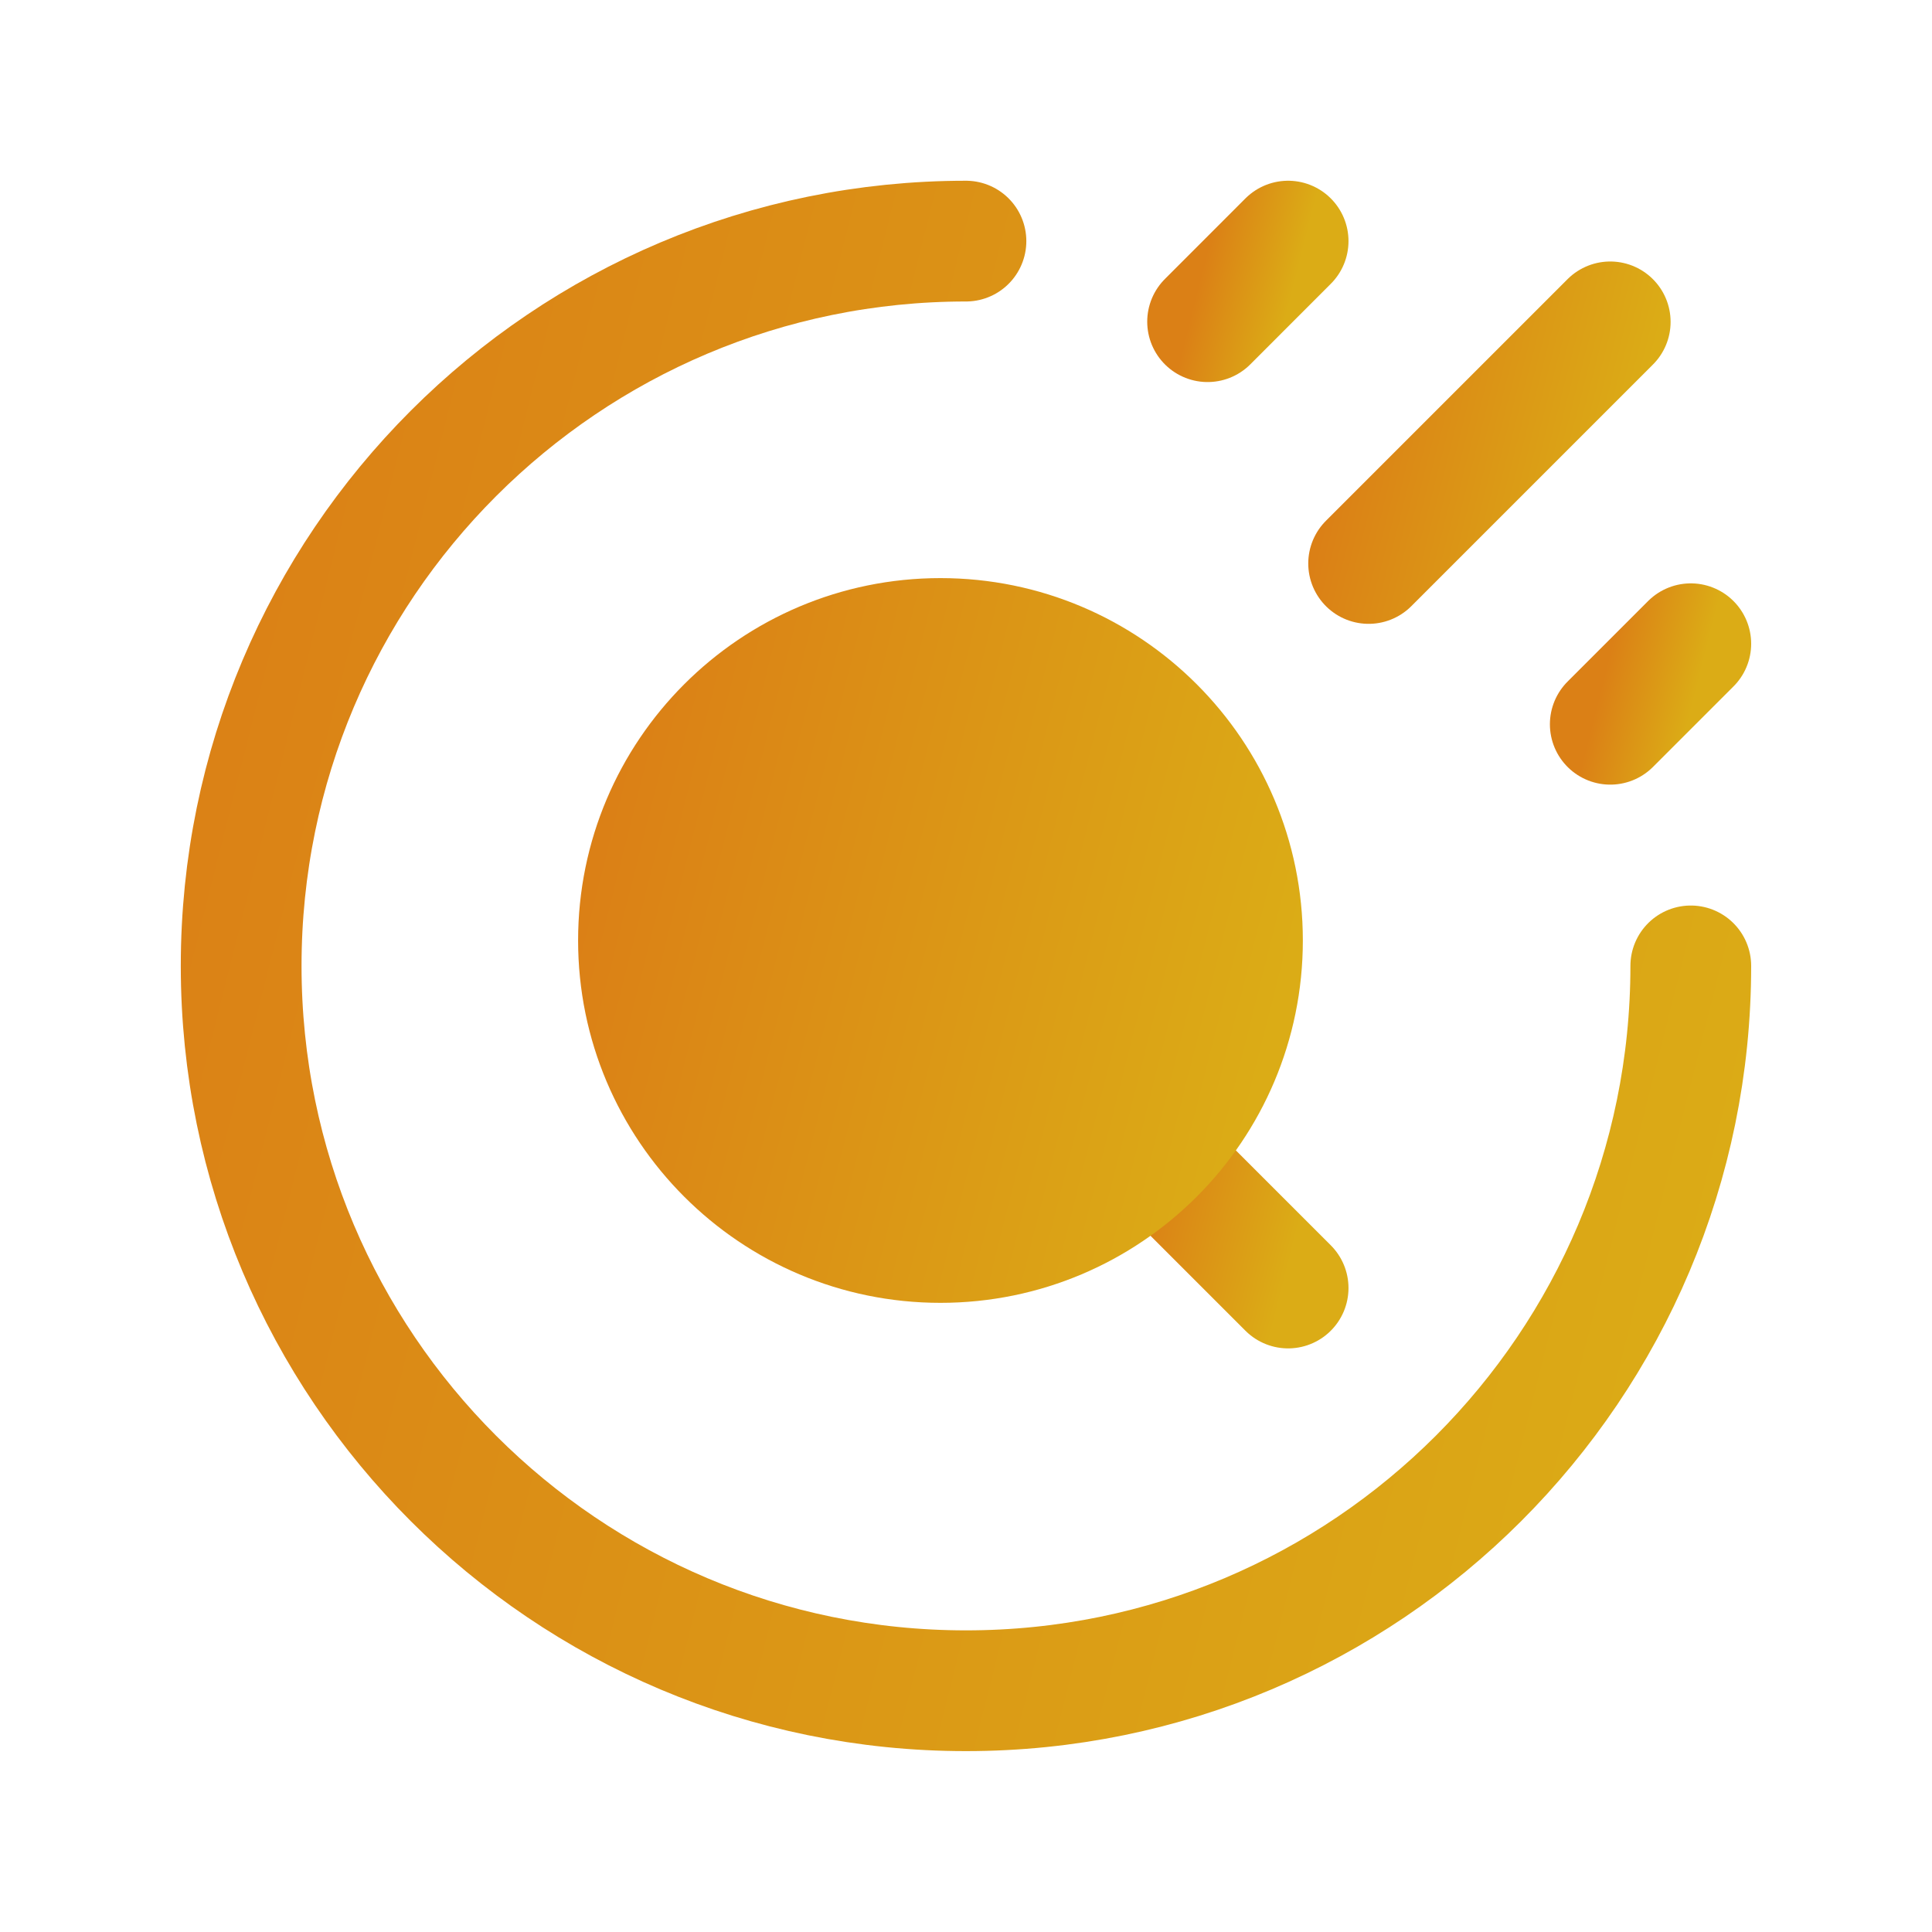
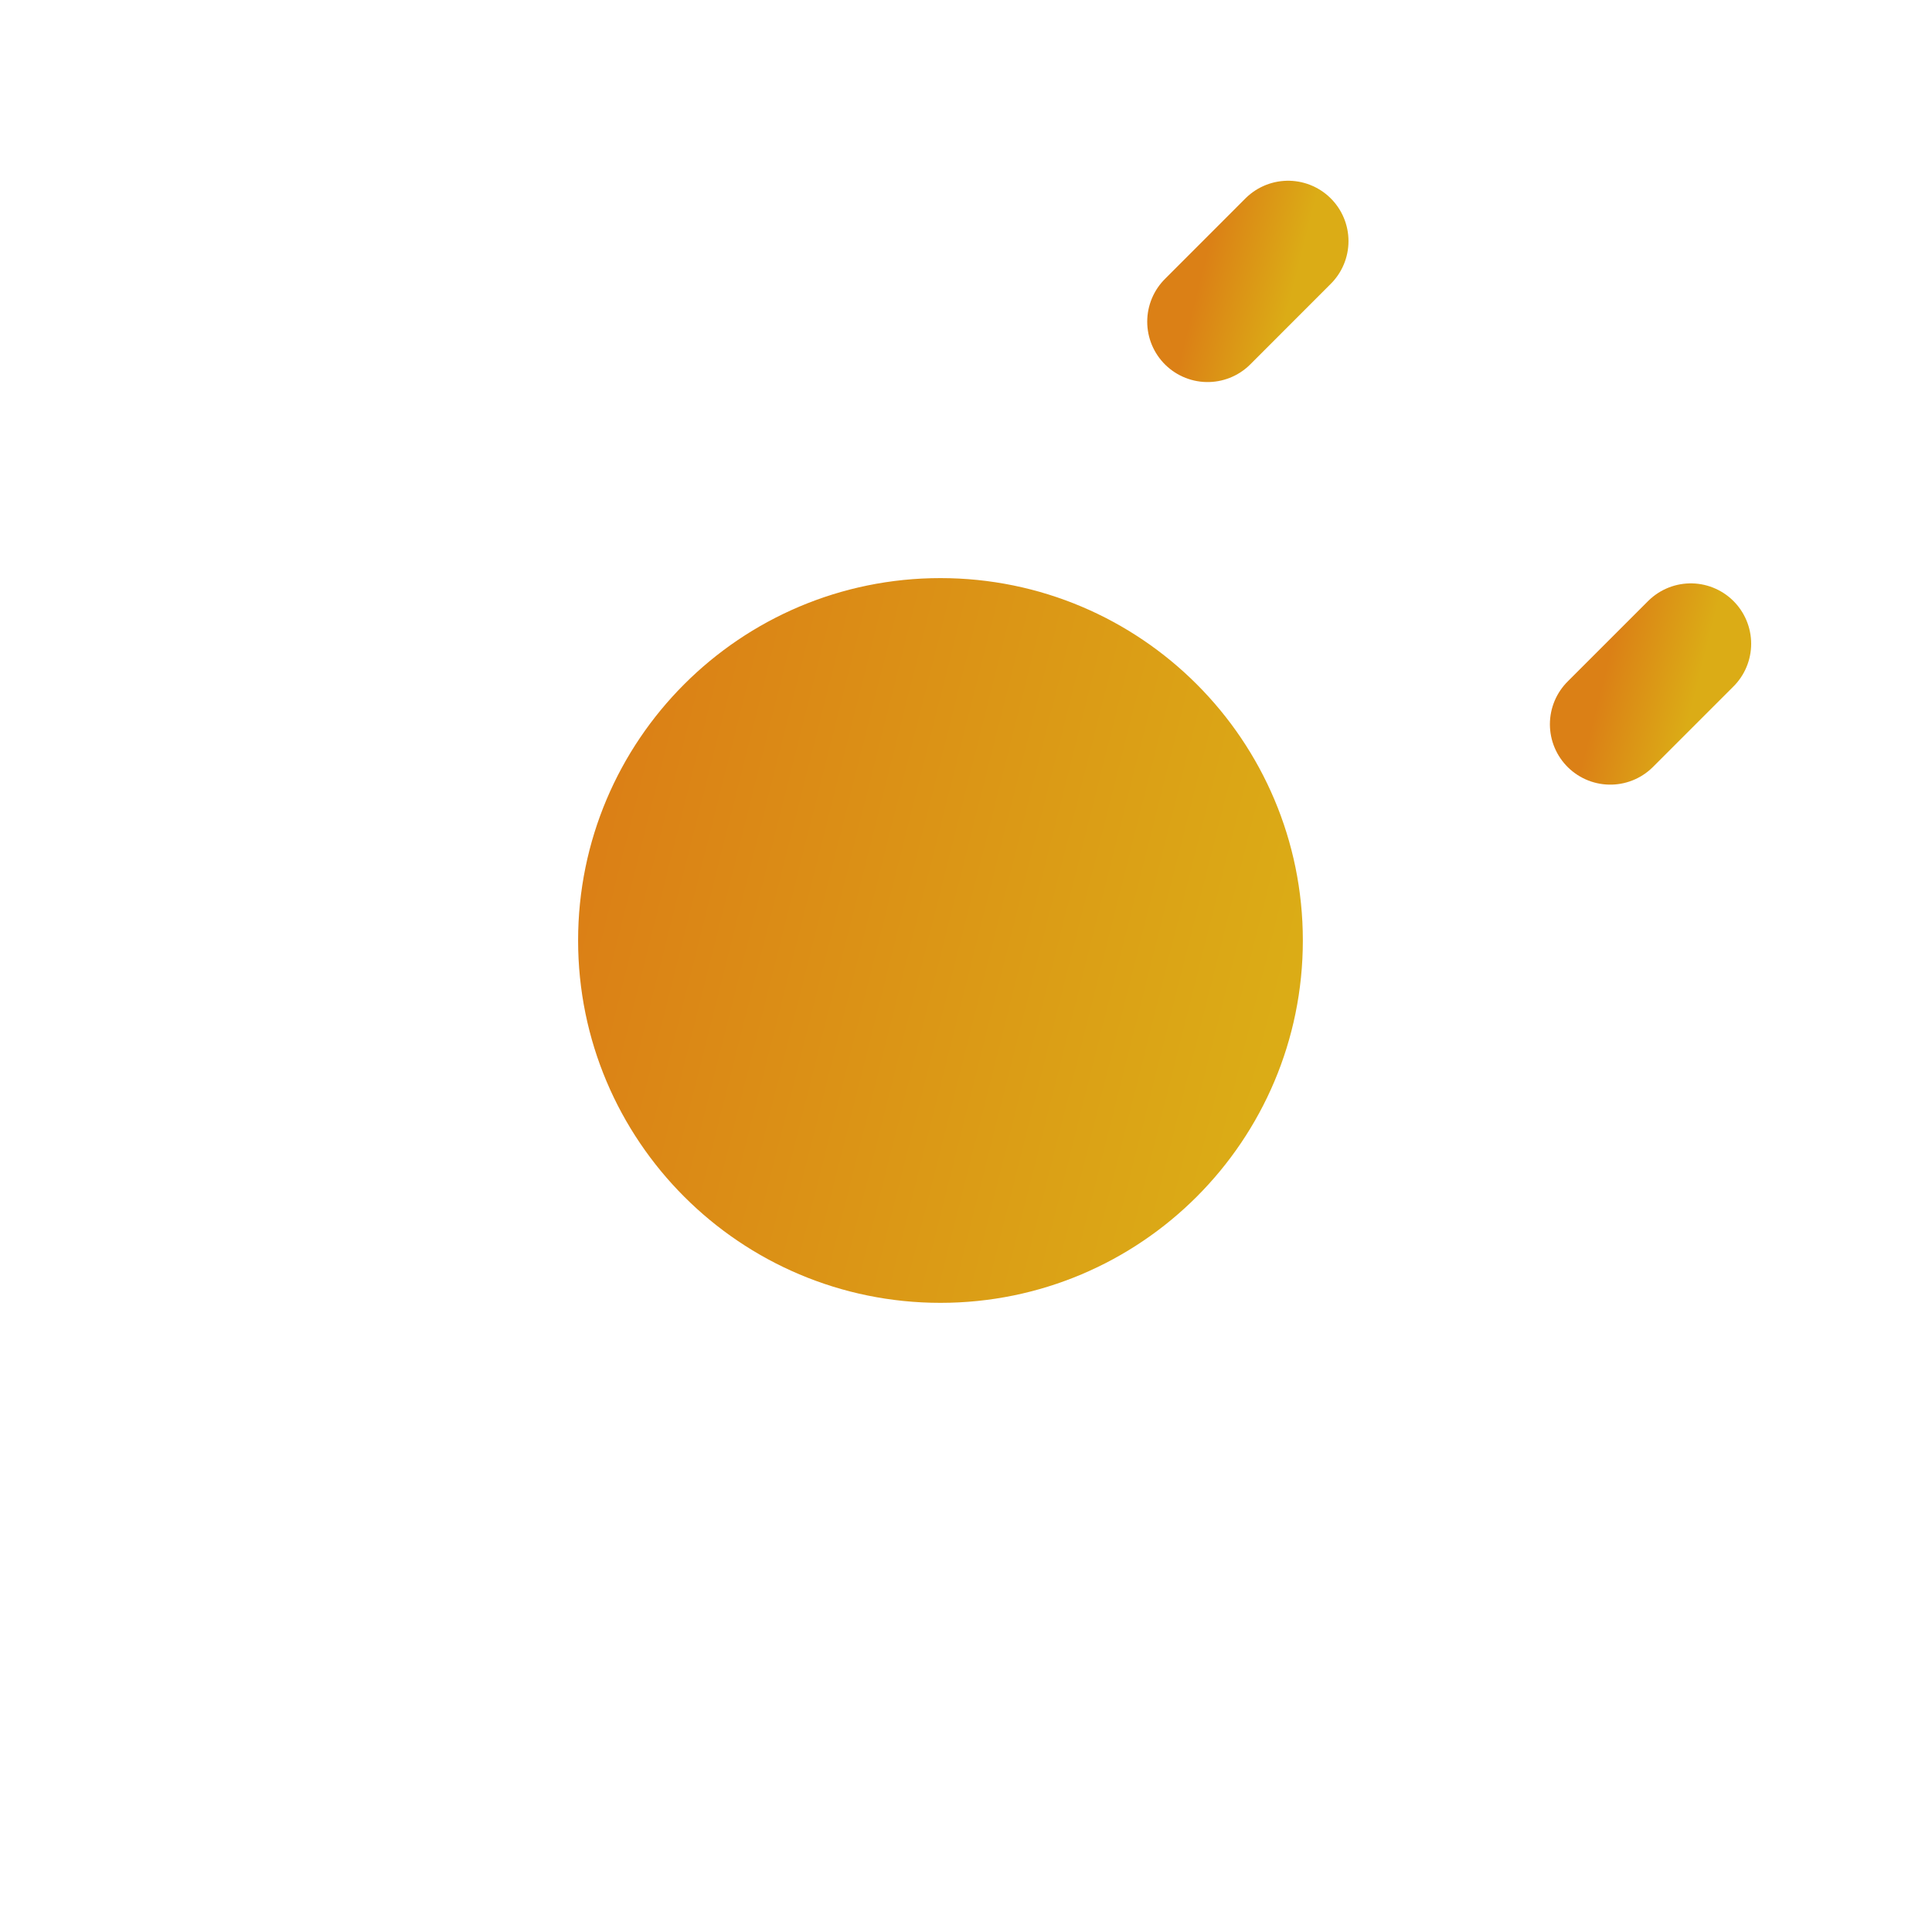
<svg xmlns="http://www.w3.org/2000/svg" width="40" height="40" viewBox="0 0 40 40" fill="none">
-   <path d="M35.006 19.998C35.006 28.286 28.287 35.005 19.999 35.005C11.712 35.005 4.993 28.286 4.993 19.998C4.993 11.711 11.712 4.992 19.999 4.992" stroke="url(#paint0_linear_2223_5606)" stroke-width="2.5" stroke-linecap="round" stroke-linejoin="round" />
-   <path d="M33.338 6.664L28.336 11.666" stroke="url(#paint1_linear_2223_5606)" stroke-width="2.5" stroke-linecap="round" stroke-linejoin="round" />
  <path d="M26.669 4.992L25.002 6.66" stroke="url(#paint2_linear_2223_5606)" stroke-width="2.5" stroke-linecap="round" stroke-linejoin="round" />
  <path d="M35.006 13.328L33.339 14.995" stroke="url(#paint3_linear_2223_5606)" stroke-width="2.5" stroke-linecap="round" stroke-linejoin="round" />
-   <path fill-rule="evenodd" clip-rule="evenodd" d="M26.669 26.667L23.893 23.891L26.669 26.667Z" stroke="url(#paint4_linear_2223_5606)" stroke-width="2.5" stroke-linecap="round" stroke-linejoin="round" />
  <path fill-rule="evenodd" clip-rule="evenodd" d="M19.471 13.219C22.925 13.219 25.724 16.018 25.724 19.471C25.724 22.925 22.925 25.724 19.471 25.724C16.018 25.724 13.219 22.925 13.219 19.471C13.219 16.018 16.018 13.219 19.471 13.219Z" fill="url(#paint5_linear_2223_5606)" />
  <path d="M19.471 13.219C22.925 13.219 25.724 16.018 25.724 19.471C25.724 22.925 22.925 25.724 19.471 25.724C16.018 25.724 13.219 22.925 13.219 19.471C13.219 16.018 16.018 13.219 19.471 13.219" stroke="url(#paint6_linear_2223_5606)" stroke-width="2.5" stroke-linecap="round" stroke-linejoin="round" />
  <defs>
    <linearGradient id="paint0_linear_2223_5606" x1="5.086" y1="7.416" x2="38.696" y2="15.896" gradientUnits="userSpaceOnUse">
      <stop stop-color="#DB8016" />
      <stop offset="1" stop-color="#DBAC16" />
    </linearGradient>
    <linearGradient id="paint1_linear_2223_5606" x1="28.352" y1="7.068" x2="33.953" y2="8.481" gradientUnits="userSpaceOnUse">
      <stop stop-color="#DB8016" />
      <stop offset="1" stop-color="#DBAC16" />
    </linearGradient>
    <linearGradient id="paint2_linear_2223_5606" x1="25.007" y1="5.127" x2="26.874" y2="5.598" gradientUnits="userSpaceOnUse">
      <stop stop-color="#DB8016" />
      <stop offset="1" stop-color="#DBAC16" />
    </linearGradient>
    <linearGradient id="paint3_linear_2223_5606" x1="33.344" y1="13.463" x2="35.211" y2="13.934" gradientUnits="userSpaceOnUse">
      <stop stop-color="#DB8016" />
      <stop offset="1" stop-color="#DBAC16" />
    </linearGradient>
    <linearGradient id="paint4_linear_2223_5606" x1="23.901" y1="24.115" x2="27.011" y2="24.899" gradientUnits="userSpaceOnUse">
      <stop stop-color="#DB8016" />
      <stop offset="1" stop-color="#DBAC16" />
    </linearGradient>
    <linearGradient id="paint5_linear_2223_5606" x1="13.258" y1="14.229" x2="27.261" y2="17.762" gradientUnits="userSpaceOnUse">
      <stop stop-color="#DB8016" />
      <stop offset="1" stop-color="#DBAC16" />
    </linearGradient>
    <linearGradient id="paint6_linear_2223_5606" x1="13.258" y1="14.229" x2="27.261" y2="17.762" gradientUnits="userSpaceOnUse">
      <stop stop-color="#DB8016" />
      <stop offset="1" stop-color="#DBAC16" />
    </linearGradient>
  </defs>
</svg>